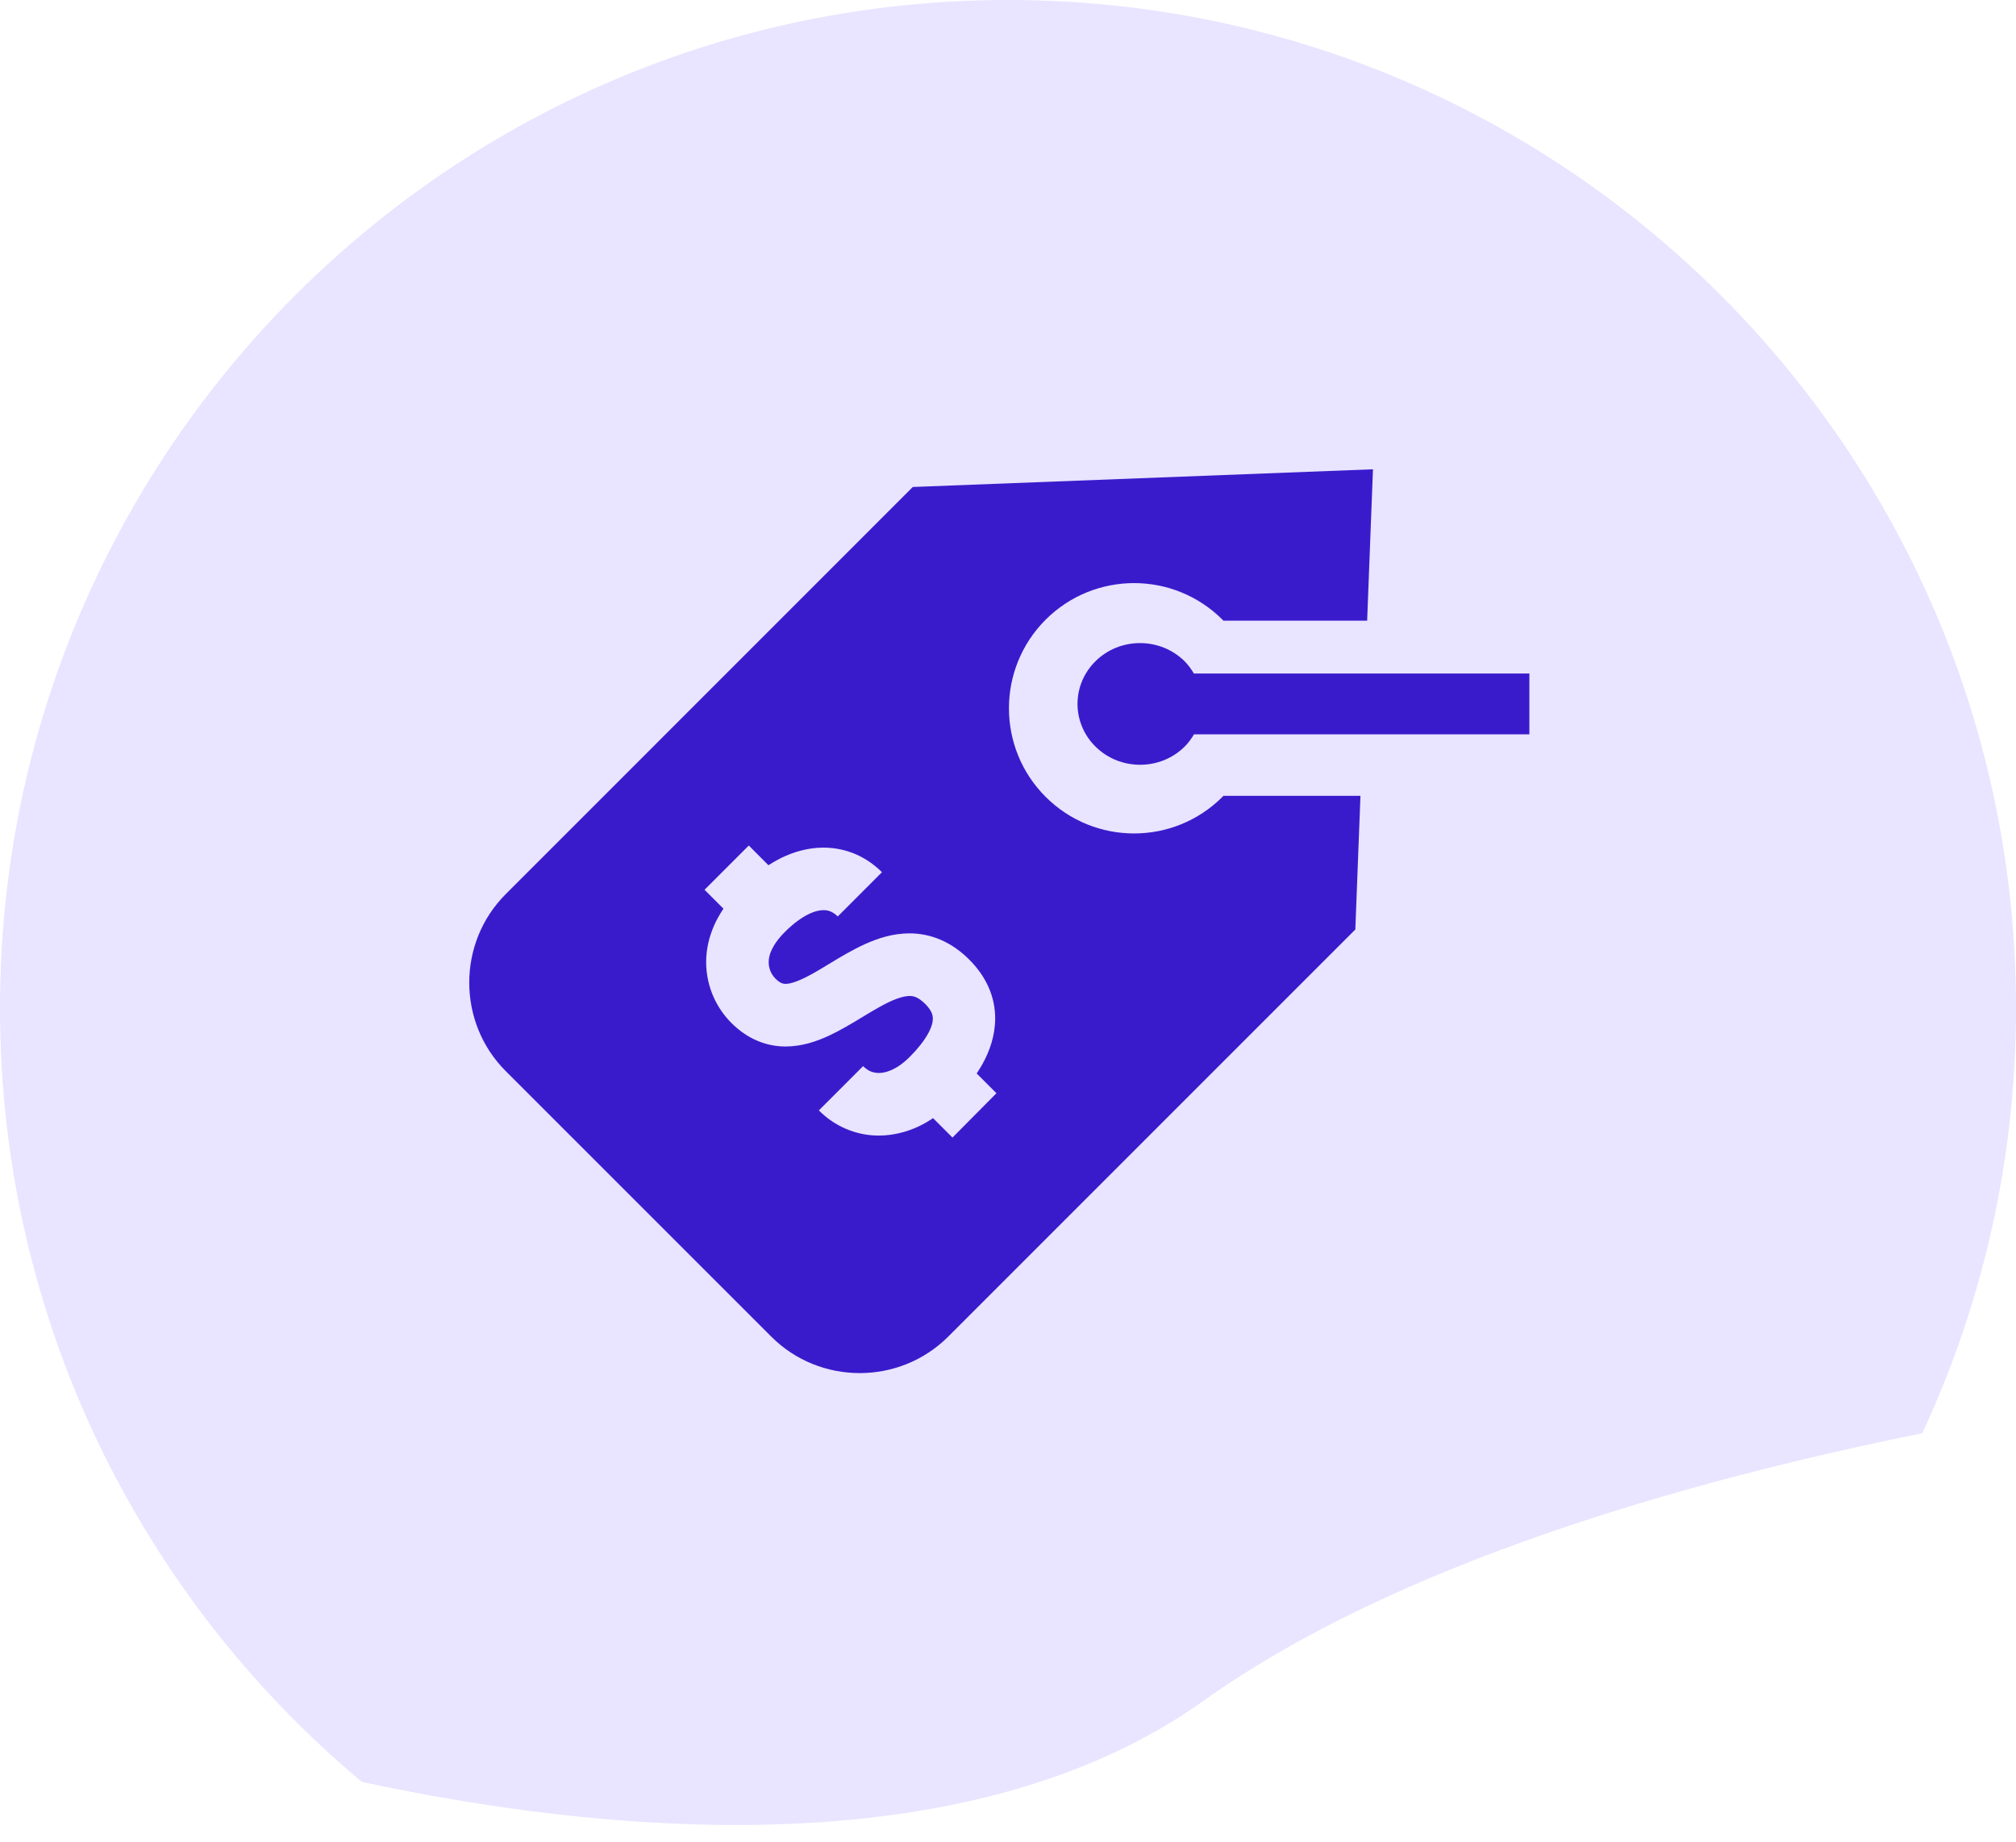
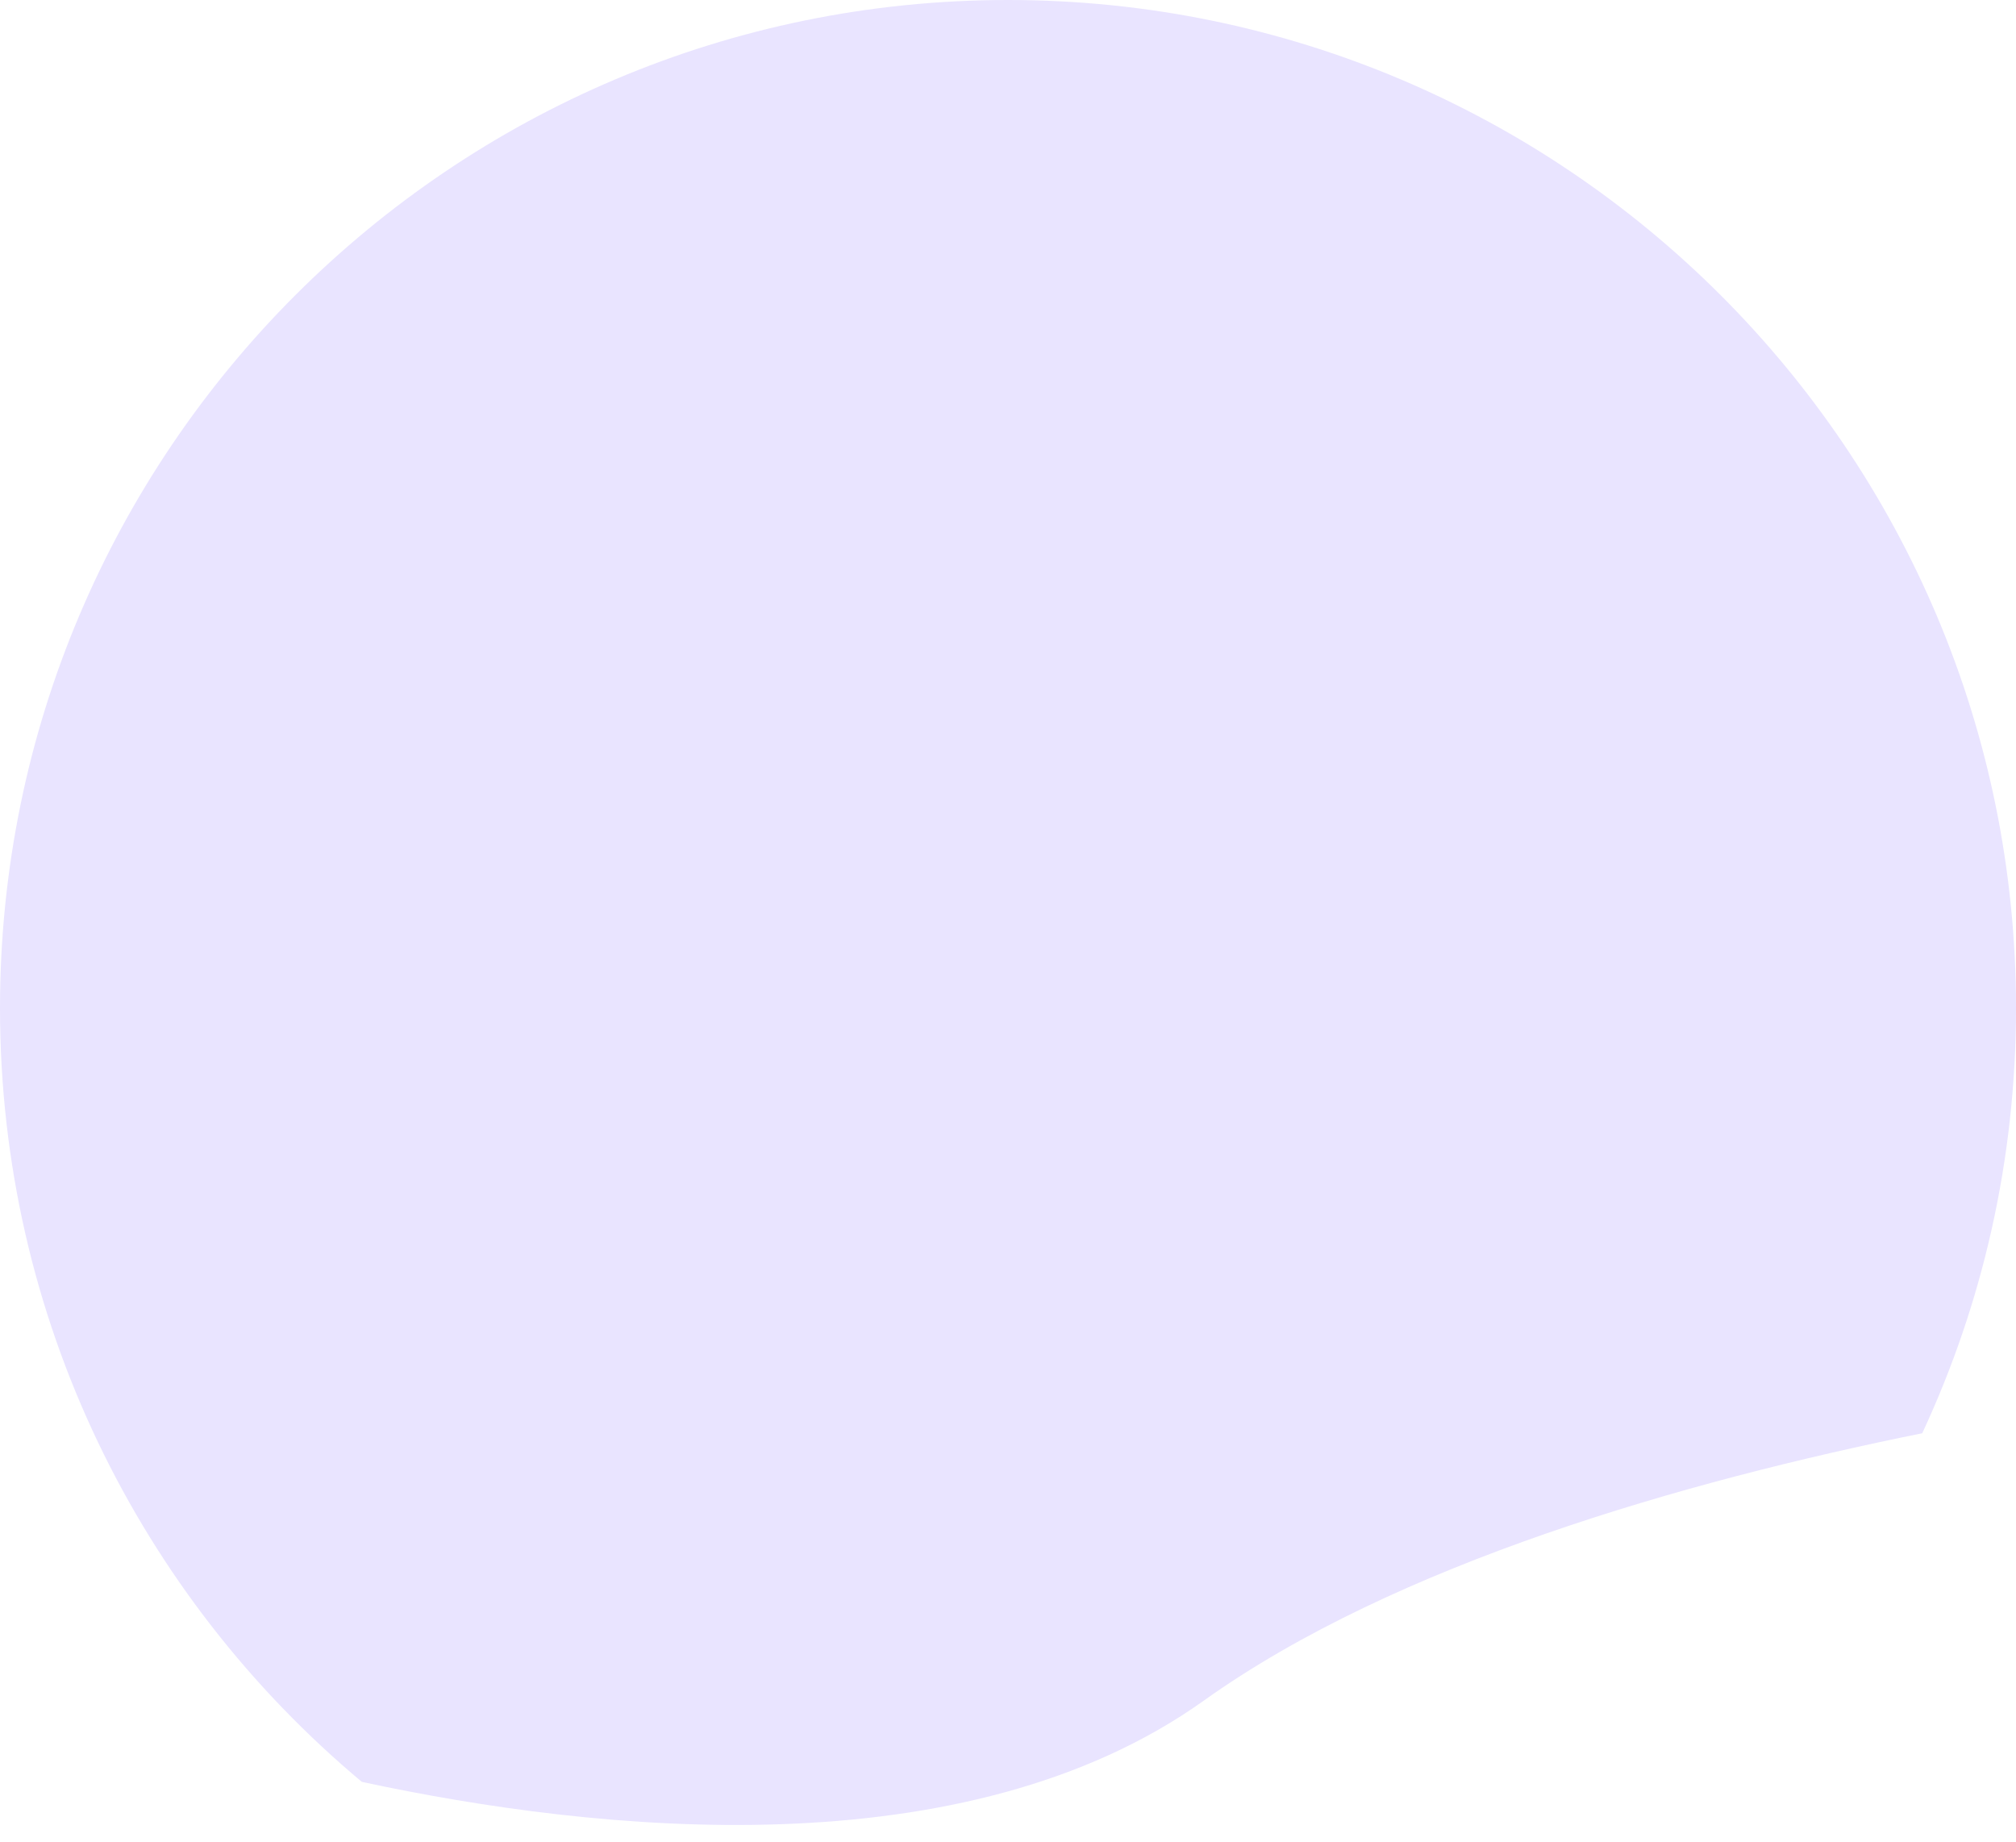
<svg xmlns="http://www.w3.org/2000/svg" width="116" height="106" viewBox="0 0 116 106" fill="none">
  <path fill-rule="evenodd" clip-rule="evenodd" d="M58 0C25.968 0 0 25.968 0 58C0 75.885 8.095 91.879 20.82 102.518C34.377 105.433 55.513 107.655 69.271 97.841C80.314 89.963 96.959 85.218 110.605 82.46C114.067 75.028 116 66.74 116 58C116 25.968 90.032 0 58 0Z" fill="#E9E4FF" />
  <mask id="mask0_1_1341" style="mask-type:luminance" maskUnits="userSpaceOnUse" x="0" y="0" width="116" height="105">
-     <path fill-rule="evenodd" clip-rule="evenodd" d="M58 0C25.968 0 0 25.968 0 58C0 75.885 8.095 91.879 20.82 102.518C34.377 105.433 55.513 107.655 69.271 97.841C80.314 89.963 96.959 85.218 110.605 82.46C114.067 75.028 116 66.74 116 58C116 25.968 90.032 0 58 0Z" fill="white" />
-   </mask>
+     </mask>
  <g mask="url(#mask0_1_1341)">
</g>
-   <path fill-rule="evenodd" clip-rule="evenodd" d="M65.253 47.952C67.096 47.952 68.938 47.249 70.345 45.842L70.345 45.842C70.353 45.834 70.361 45.824 70.369 45.815C70.376 45.806 70.384 45.797 70.393 45.789H78.28L77.985 53.478L54.562 76.899C51.76 79.7 47.174 79.7 44.376 76.899L29.101 61.626C26.3 58.825 26.3 54.243 29.101 51.441L52.522 28.018L79 27L78.665 35.708H70.39C70.381 35.7 70.374 35.691 70.367 35.683C70.36 35.674 70.353 35.666 70.345 35.657C68.938 34.251 67.096 33.548 65.253 33.548C63.411 33.548 61.568 34.251 60.162 35.657C57.352 38.471 57.352 43.032 60.162 45.842C61.568 47.249 63.411 47.952 65.253 47.952ZM53.689 64.332L54.806 65.449L57.335 62.898L56.199 61.761C56.311 61.59 56.421 61.415 56.522 61.235C56.953 60.462 57.259 59.576 57.262 58.6C57.265 57.995 57.138 57.371 56.879 56.791C56.623 56.212 56.241 55.681 55.771 55.211C55.282 54.721 54.73 54.331 54.137 54.075C53.543 53.816 52.916 53.698 52.328 53.7C51.36 53.703 50.519 53.984 49.782 54.314C49.011 54.665 48.321 55.084 47.697 55.463C47.426 55.628 47.168 55.785 46.922 55.925C46.519 56.156 46.151 56.342 45.852 56.454C45.551 56.569 45.335 56.609 45.203 56.606C45.104 56.606 45.048 56.595 44.969 56.561C44.893 56.527 44.784 56.465 44.62 56.305C44.519 56.206 44.415 56.06 44.342 55.897C44.272 55.734 44.23 55.56 44.23 55.363C44.23 55.169 44.266 54.946 44.395 54.662C44.525 54.381 44.753 54.029 45.155 53.627C45.658 53.121 46.12 52.798 46.499 52.609C46.882 52.418 47.172 52.364 47.386 52.364C47.549 52.364 47.675 52.392 47.802 52.446C47.928 52.502 48.061 52.587 48.204 52.727L50.747 50.182C50.314 49.749 49.799 49.389 49.225 49.141C48.651 48.896 48.021 48.767 47.386 48.767C46.539 48.767 45.695 48.989 44.899 49.386C44.668 49.501 44.44 49.636 44.215 49.78L43.085 48.646L40.539 51.192L41.627 52.28C41.433 52.573 41.259 52.871 41.121 53.175C40.789 53.9 40.629 54.654 40.632 55.363C40.632 56.091 40.798 56.772 41.056 57.357C41.318 57.942 41.672 58.443 42.08 58.85C42.516 59.286 43.014 59.641 43.557 59.871C44.097 60.105 44.674 60.212 45.211 60.209C46.168 60.203 46.983 59.916 47.698 59.587C48.401 59.257 49.039 58.869 49.627 58.512C49.935 58.325 50.229 58.147 50.511 57.99C50.919 57.759 51.29 57.573 51.605 57.461C51.92 57.346 52.165 57.303 52.339 57.303C52.483 57.303 52.584 57.326 52.716 57.379C52.848 57.438 53.014 57.54 53.236 57.759C53.439 57.964 53.543 58.127 53.599 58.254C53.656 58.383 53.672 58.479 53.675 58.603C53.678 58.797 53.611 59.092 53.391 59.486C53.175 59.877 52.815 60.338 52.345 60.808C51.982 61.171 51.636 61.407 51.335 61.545C51.031 61.685 50.778 61.733 50.567 61.733C50.221 61.725 49.962 61.629 49.661 61.34L47.118 63.885C48.027 64.808 49.284 65.342 50.57 65.333C51.349 65.333 52.128 65.148 52.857 64.808C53.141 64.675 53.419 64.509 53.689 64.332Z" fill="#3A1BCC" />
-   <path d="M68.696 38.75C68.542 38.493 68.367 38.244 68.142 38.025C67.465 37.366 66.559 37 65.597 37C64.635 37 63.73 37.364 63.052 38.025C61.649 39.39 61.649 41.61 63.055 42.975C63.733 43.634 64.638 44 65.6 44C66.562 44 67.467 43.636 68.145 42.975C68.37 42.756 68.547 42.507 68.702 42.25H88V38.75L68.696 38.75Z" fill="#3A1BCC" />
</svg>